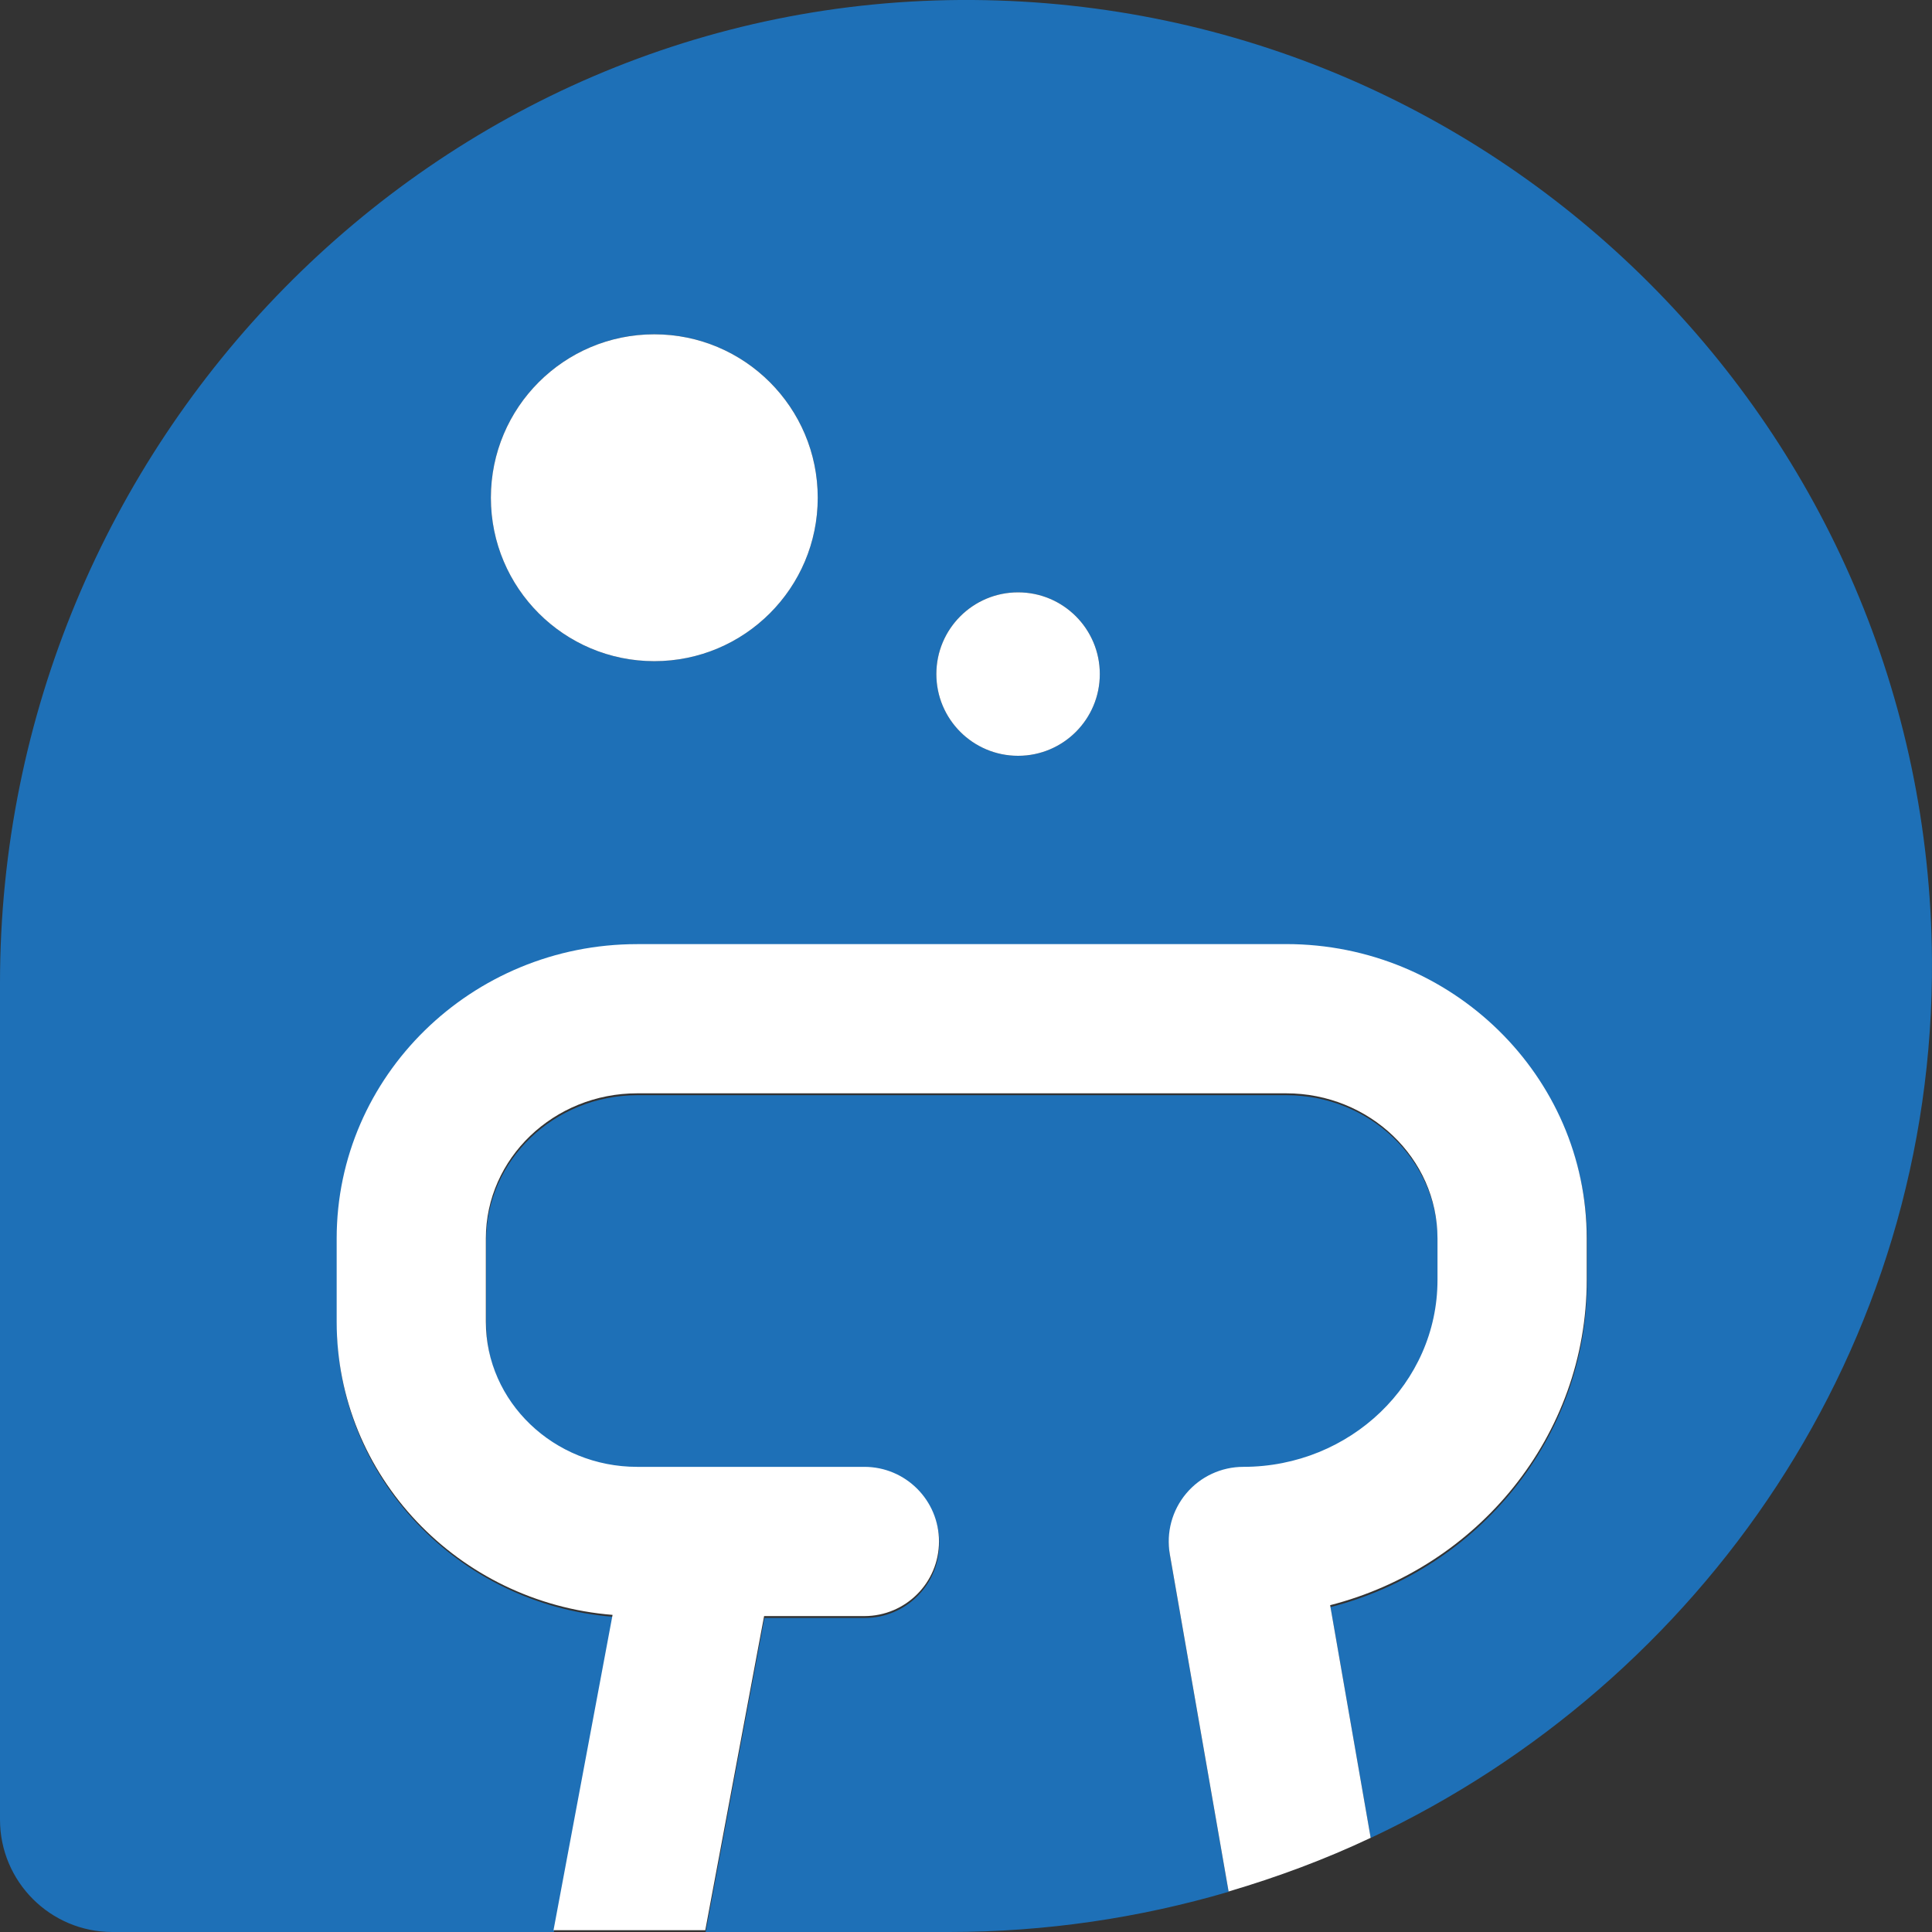
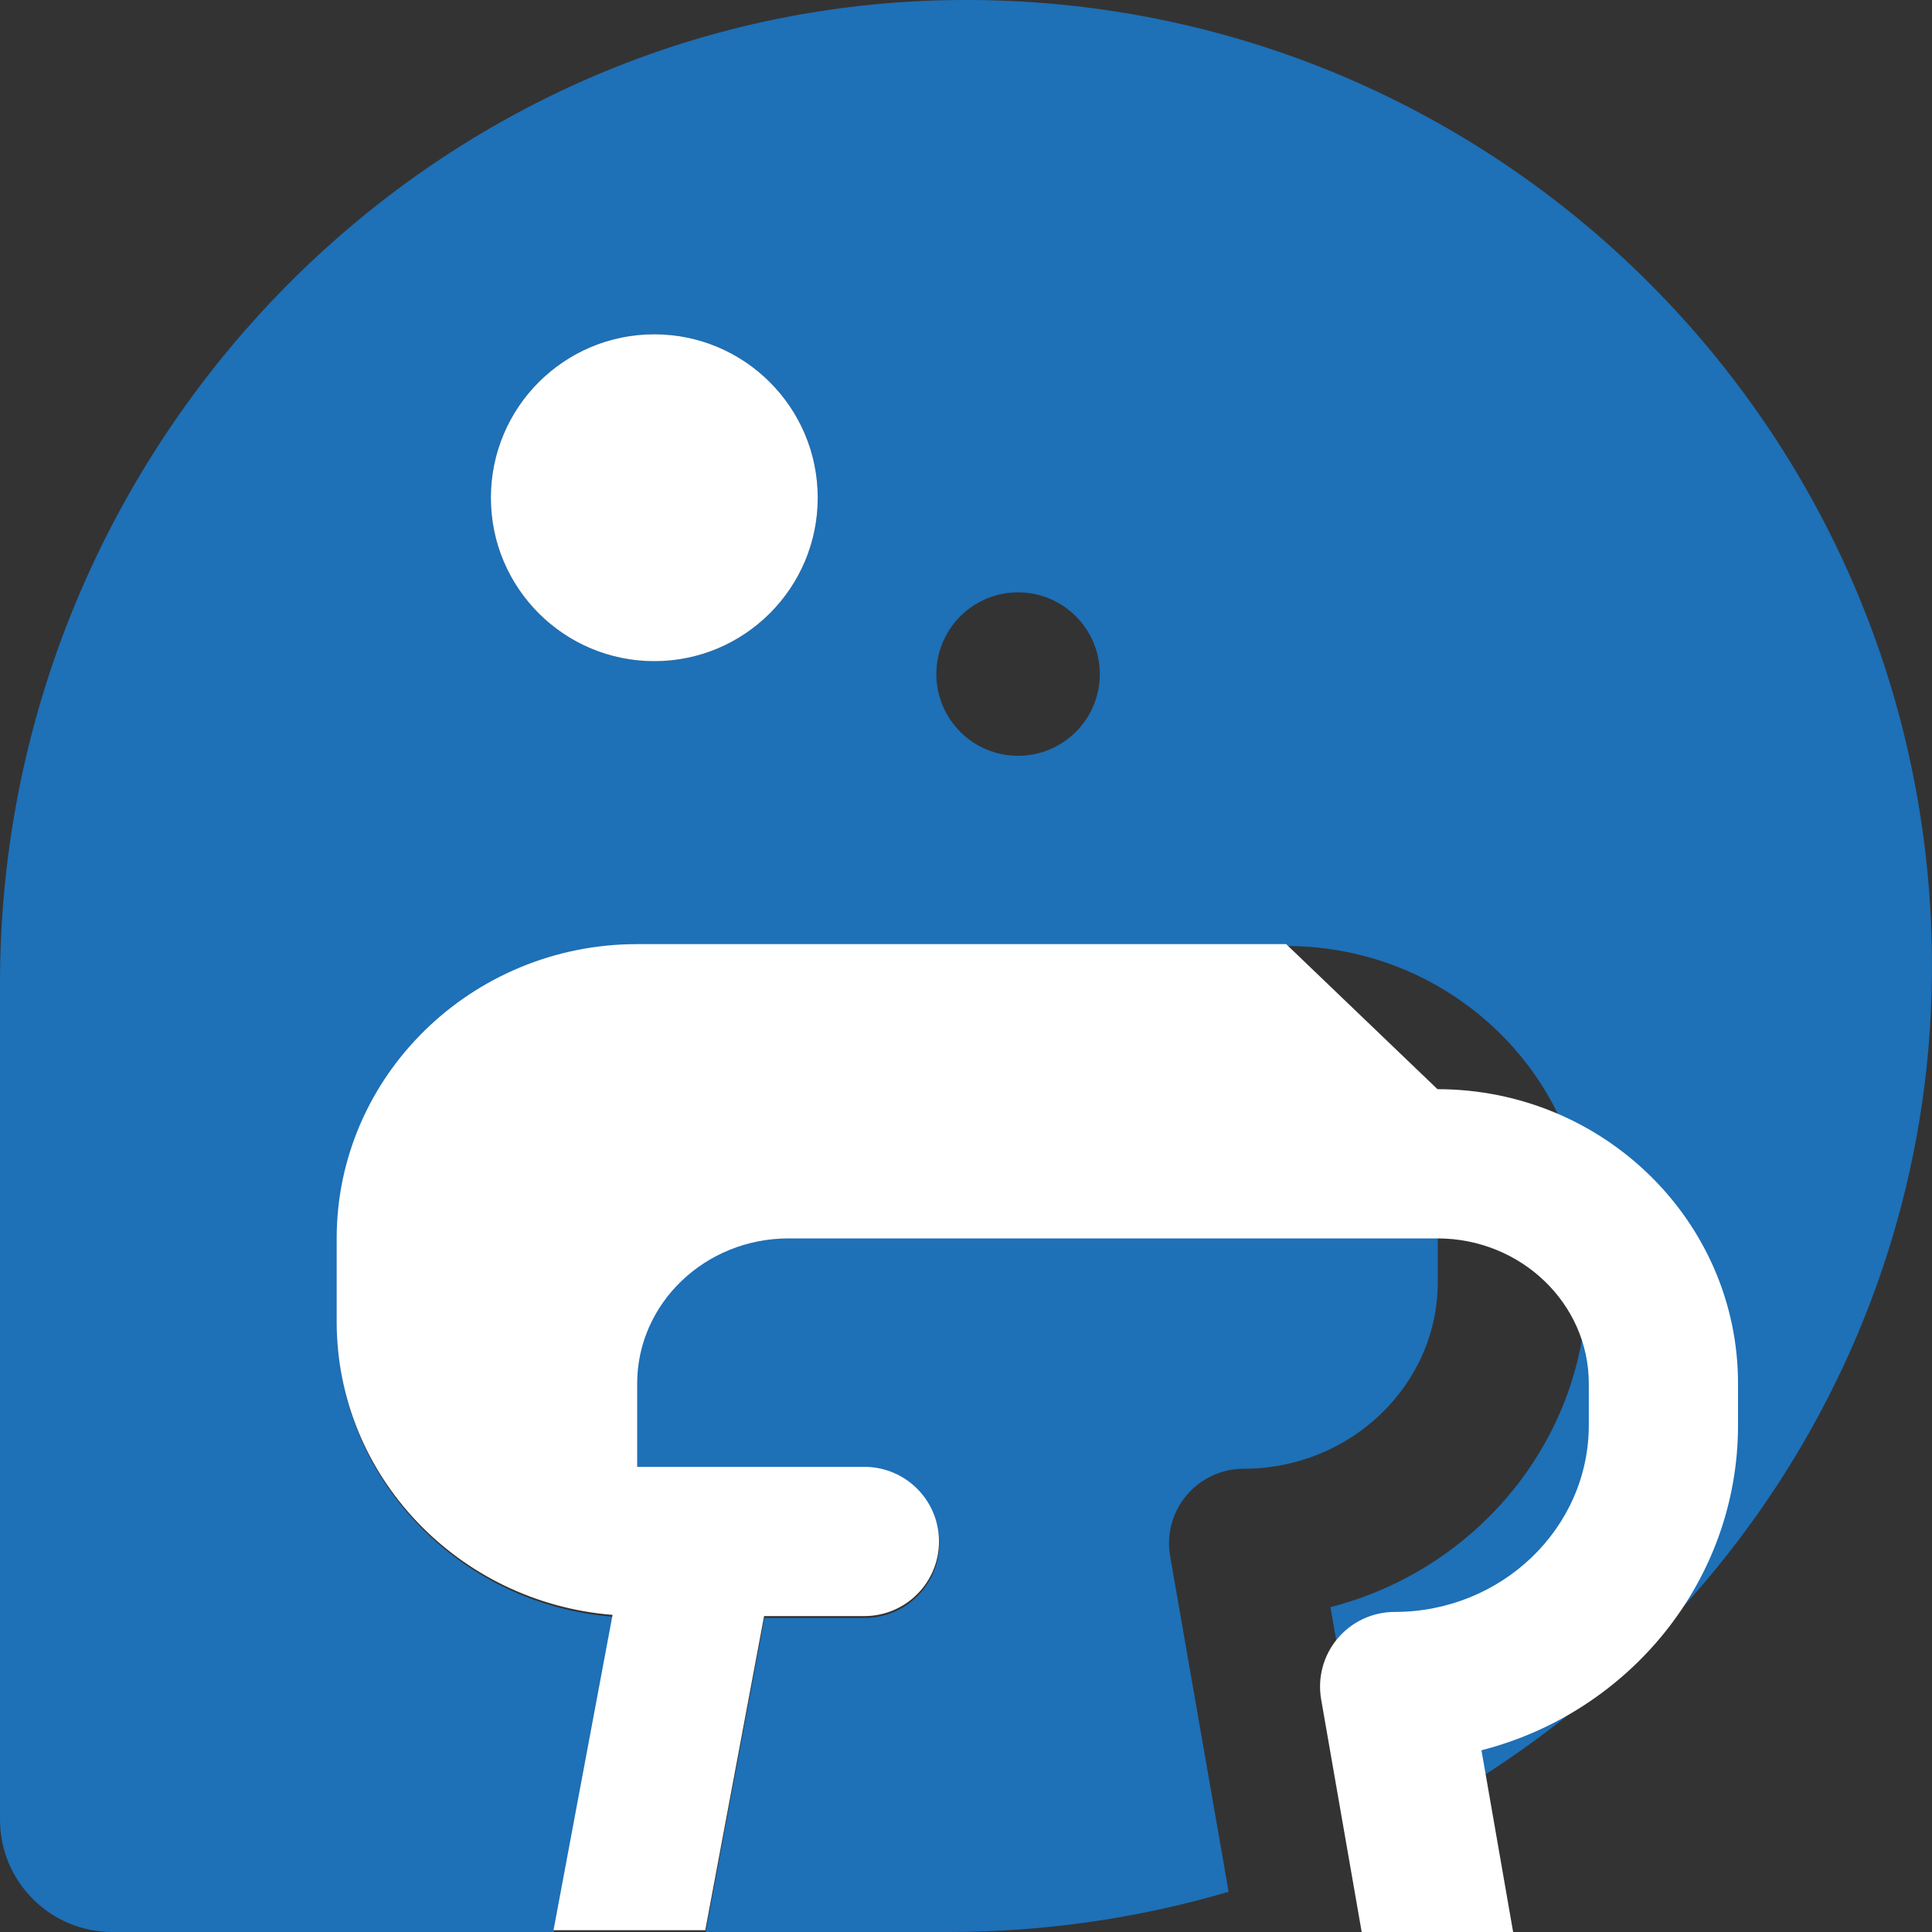
<svg xmlns="http://www.w3.org/2000/svg" id="Warstwa_1" viewBox="0 0 500 500">
  <rect x="0" y="0" width="500" height="500" fill="#333333" stroke="none" />
  <defs>
    <style>.cls-1{fill:#1e70b7;}.cls-2{fill:#fff;}</style>
  </defs>
  <path class="cls-1" d="M251.79,0C112.31-.97,0,114.94,0,254.42v216.49c0,16.06,13.02,29.09,29.09,29.09h216.49c25.08,0,49.38-3.65,72.39-10.41l-15.14-86.86c-.98-5.62.57-11.38,4.25-15.74,3.66-4.36,9.08-6.88,14.77-6.88,27.71,0,50.25-21.68,50.25-48.34v-10.78c0-20.71-17.57-37.55-39.16-37.55h-167.96c-21.59,0-39.16,16.85-39.16,37.55v21.57c0,20.71,17.57,37.55,39.16,37.55h58.8c10.66,0,19.31,8.64,19.31,19.31s-8.65,19.31-19.31,19.31h-25.95l-15.22,81.29h-39.28l15.28-81.6c-39.91-3.19-71.4-35.96-71.4-75.85v-21.57c0-42,34.89-76.17,77.77-76.17h167.96c42.89,0,77.78,34.17,77.78,76.17v10.78c0,40.35-28.24,74.37-66.4,84.14l10.41,59.74c85.88-40.39,145.97-126.84,145.26-227.43C499.04,111.56,388.44.96,251.79,0ZM169.33,171.11c-23.36,0-42.29-18.94-42.29-42.29s18.94-42.3,42.29-42.3,42.3,18.94,42.3,42.3-18.94,42.29-42.3,42.29ZM263.48,195.6c-11.68,0-21.15-9.47-21.15-21.15s9.47-21.15,21.15-21.15,21.15,9.47,21.15,21.15-9.47,21.15-21.15,21.15Z" />
  <path class="cls-2" d="M169.33,171.11c23.36,0,42.3-18.94,42.3-42.29s-18.94-42.3-42.3-42.3-42.29,18.94-42.29,42.3,18.94,42.29,42.29,42.29Z" />
-   <circle class="cls-2" cx="263.48" cy="174.45" r="21.15" />
-   <path class="cls-2" d="M332.86,244.34h-167.96c-42.89,0-77.77,34.17-77.77,76.17v21.57c0,39.89,31.49,72.66,71.4,75.85l-15.28,81.6h39.28l15.22-81.29h25.95c10.66,0,19.31-8.64,19.31-19.31s-8.65-19.31-19.31-19.31h-58.8c-21.59,0-39.16-16.85-39.16-37.55v-21.57c0-20.71,17.57-37.55,39.16-37.55h167.96c21.59,0,39.16,16.85,39.16,37.55v10.78c0,26.66-22.54,48.34-50.25,48.34-5.7,0-11.11,2.52-14.77,6.88-3.67,4.36-5.22,10.12-4.25,15.74l15.21,87.28c12.7-3.75,24.97-8.31,36.77-13.89l-10.49-60.21c38.15-9.77,66.4-43.79,66.4-84.14v-10.78c0-42-34.89-76.17-77.78-76.17Z" />
+   <path class="cls-2" d="M332.86,244.34h-167.96c-42.89,0-77.77,34.17-77.77,76.17v21.57c0,39.89,31.49,72.66,71.4,75.85l-15.28,81.6h39.28l15.22-81.29h25.95c10.66,0,19.31-8.64,19.31-19.31s-8.65-19.31-19.31-19.31h-58.8v-21.57c0-20.71,17.57-37.55,39.16-37.55h167.96c21.59,0,39.16,16.85,39.16,37.55v10.78c0,26.66-22.54,48.34-50.25,48.34-5.7,0-11.11,2.52-14.77,6.88-3.67,4.36-5.22,10.12-4.25,15.74l15.21,87.28c12.7-3.75,24.97-8.31,36.77-13.89l-10.49-60.21c38.15-9.77,66.4-43.79,66.4-84.14v-10.78c0-42-34.89-76.17-77.78-76.17Z" />
</svg>